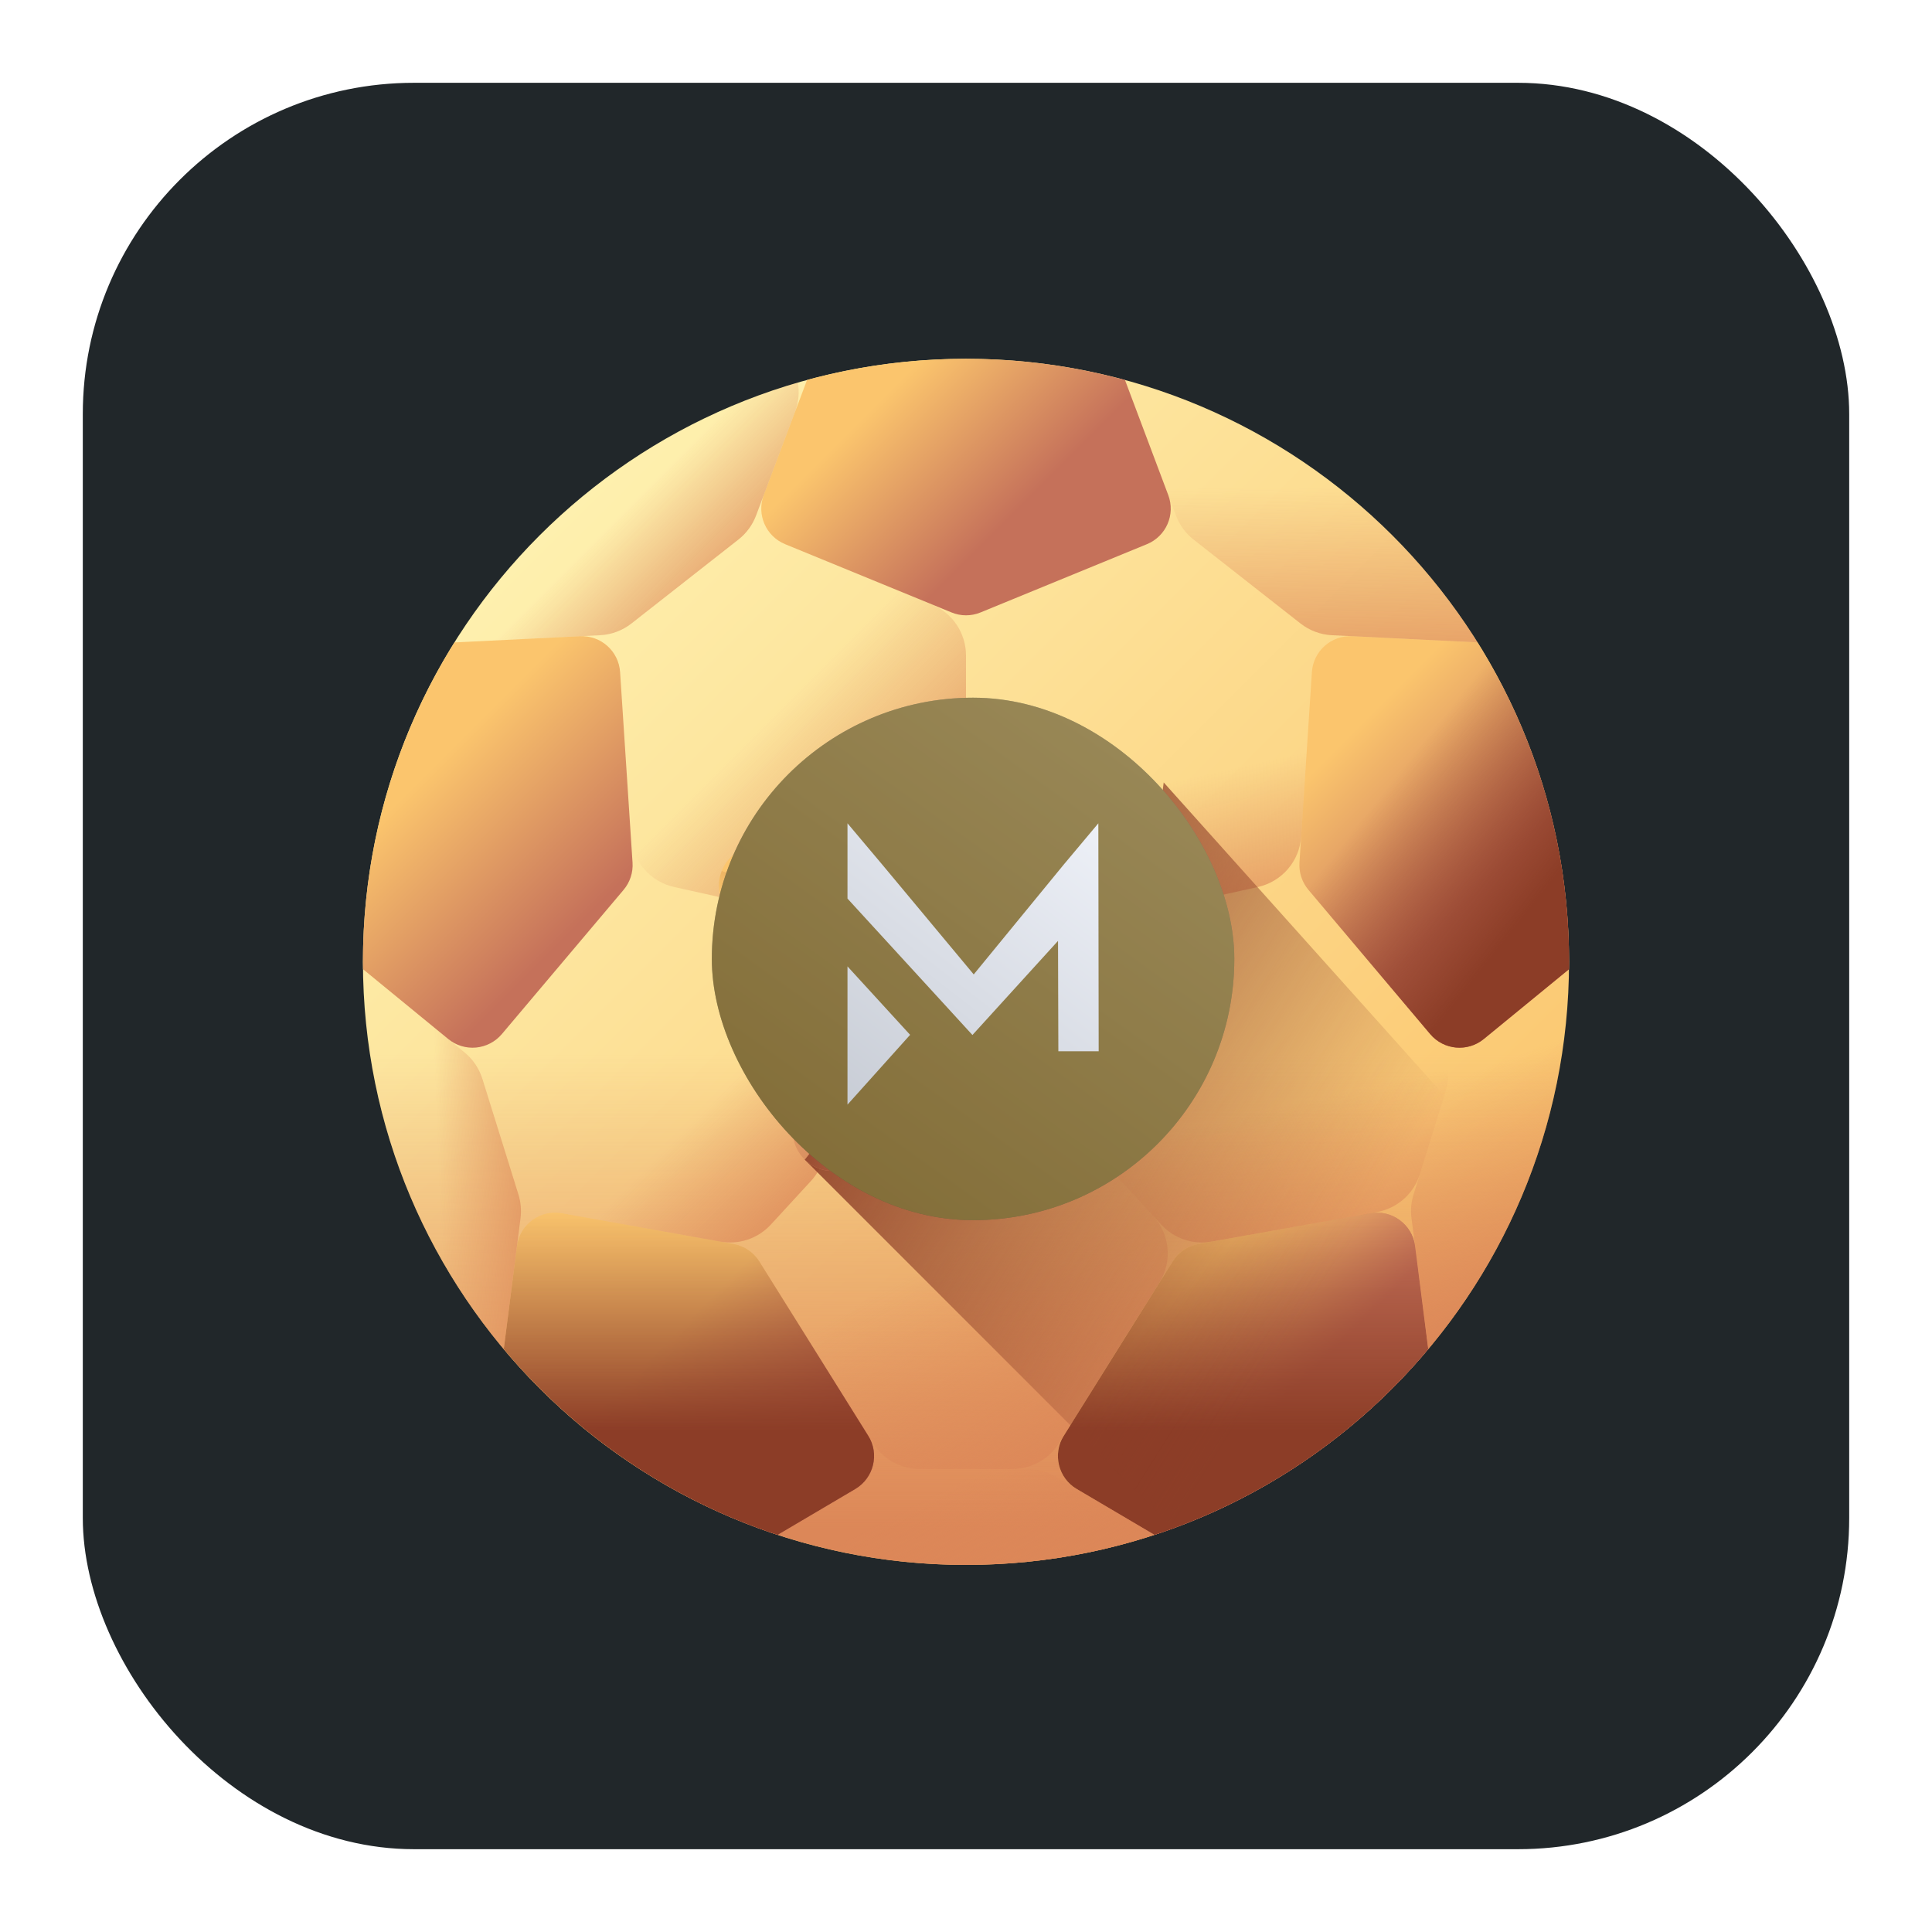
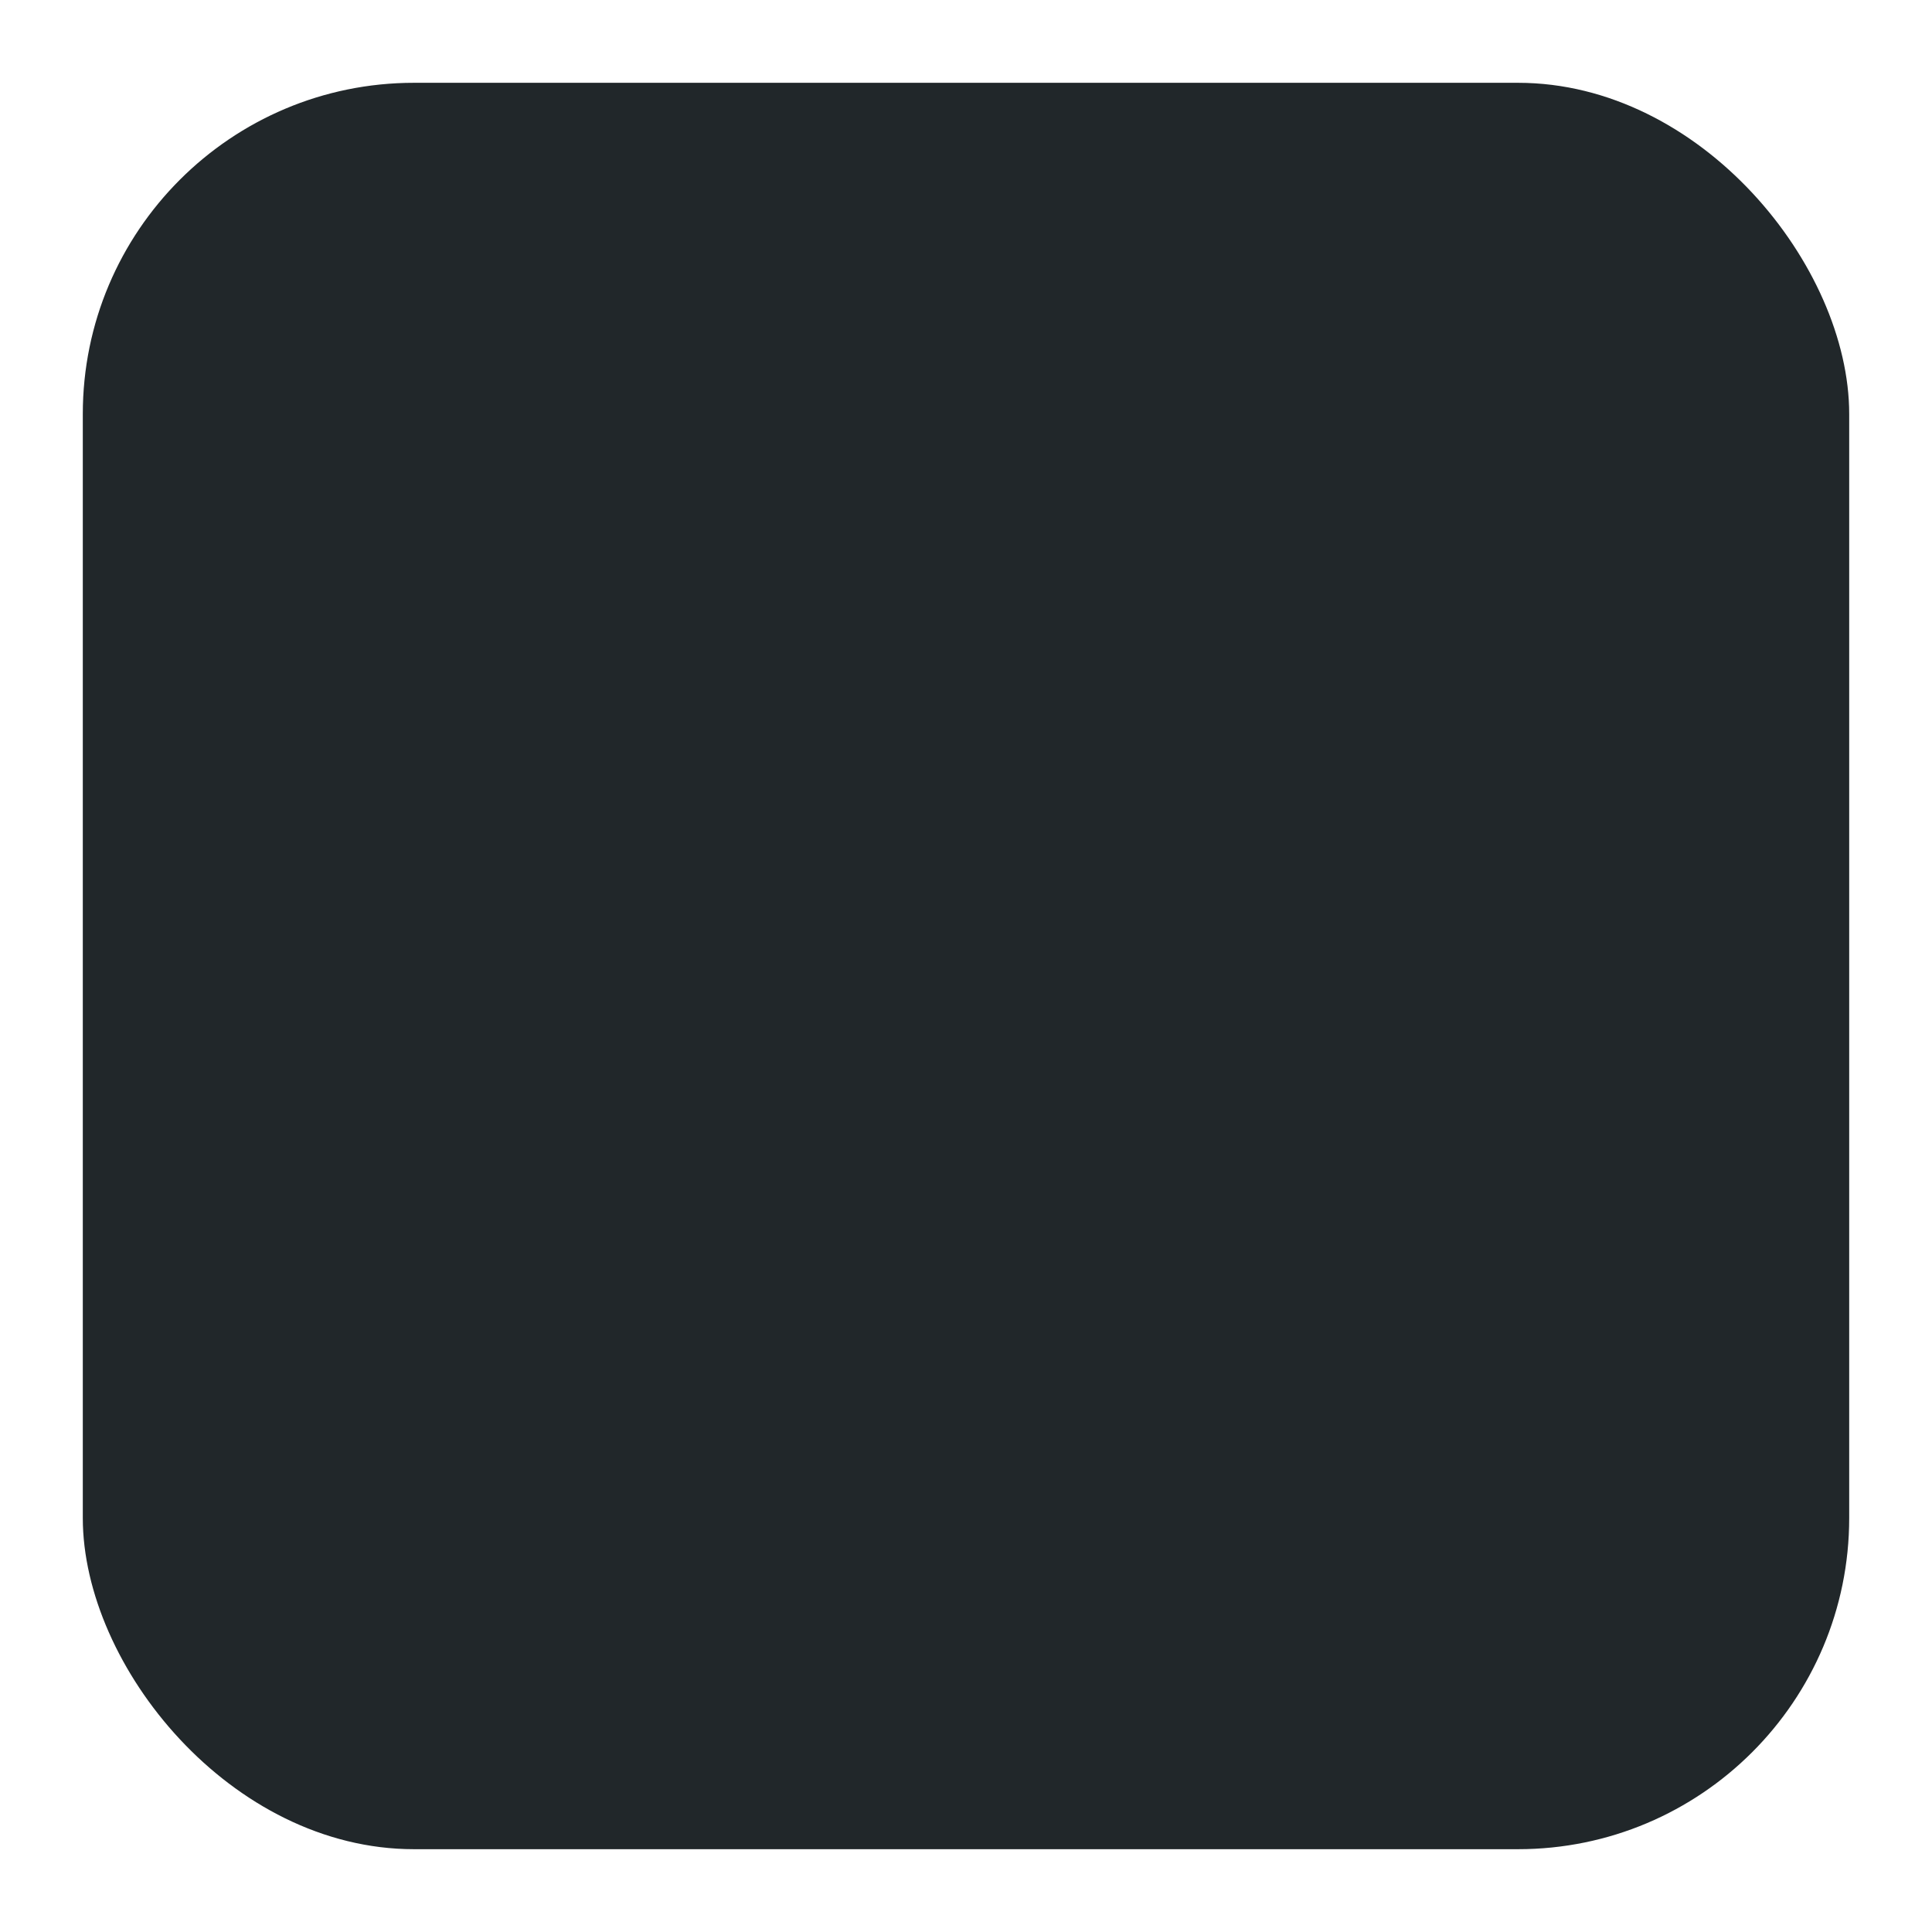
<svg xmlns="http://www.w3.org/2000/svg" width="70" height="70" viewBox="0 0 70 70" fill="none">
  <rect x="3" y="3" width="64" height="64" rx="12" fill="#21272A" />
  <g clip-path="url(#clip0_8094_19858)">
    <path d="M35 56.699C47.067 56.699 56.849 46.917 56.849 34.849C56.849 22.782 47.067 13 35 13C22.933 13 13.15 22.782 13.15 34.849C13.15 46.917 22.933 56.699 35 56.699Z" fill="url(#paint0_linear_8094_19858)" />
    <path d="M41.556 19.716L35.529 22.189C35.191 22.329 34.811 22.329 34.473 22.189L28.445 19.716C27.75 19.43 27.407 18.644 27.671 17.94L29.241 13.767C31.076 13.267 33.007 13 35 13C36.993 13 38.924 13.267 40.76 13.768L42.329 17.94C42.594 18.644 42.252 19.43 41.556 19.716Z" fill="url(#paint1_linear_8094_19858)" />
    <path d="M13.15 34.85C13.15 46.917 22.933 56.699 35 56.699C47.067 56.699 56.849 46.917 56.849 34.85C56.849 34.194 56.819 33.545 56.762 32.904H13.238C13.18 33.551 13.151 34.2 13.15 34.85Z" fill="url(#paint2_linear_8094_19858)" />
    <path d="M51.748 48.882C49.161 51.967 45.739 54.326 41.829 55.611H41.828L39.015 53.951C38.341 53.554 38.127 52.679 38.542 52.017L42.489 45.703C42.592 45.539 42.728 45.397 42.889 45.288C43.05 45.179 43.232 45.105 43.424 45.071L49.646 43.958C50.428 43.819 51.169 44.362 51.27 45.151L51.748 48.882Z" fill="url(#paint3_linear_8094_19858)" />
    <path d="M56.85 34.849C56.85 34.938 56.85 35.027 56.847 35.116V35.117L53.761 37.645C53.174 38.127 52.308 38.048 51.818 37.466L47.407 32.241C47.175 31.966 47.059 31.612 47.082 31.253L47.533 24.349C47.583 23.592 48.231 23.014 48.99 23.052L53.535 23.277C55.636 26.633 56.85 30.599 56.85 34.849Z" fill="url(#paint4_linear_8094_19858)" />
    <path d="M56.85 34.849C56.85 34.938 56.85 35.027 56.847 35.116V35.117L53.761 37.645C53.174 38.127 52.308 38.048 51.818 37.466L47.407 32.241C47.175 31.966 47.059 31.612 47.082 31.253L47.533 24.349C47.583 23.592 48.231 23.014 48.99 23.052L53.535 23.277C55.636 26.633 56.85 30.599 56.85 34.849Z" fill="url(#paint5_linear_8094_19858)" />
    <path d="M30.986 53.951L28.173 55.611H28.172C24.262 54.326 20.84 51.967 18.252 48.882L18.73 45.151C18.831 44.362 19.571 43.819 20.354 43.958L26.577 45.071C26.768 45.105 26.95 45.179 27.111 45.288C27.272 45.397 27.408 45.539 27.511 45.703L31.458 52.017C31.873 52.679 31.659 53.554 30.986 53.951Z" fill="url(#paint6_linear_8094_19858)" />
    <path d="M51.748 48.882C49.161 51.967 45.739 54.326 41.829 55.611H41.828L39.015 53.951C38.341 53.554 38.127 52.679 38.542 52.017L42.489 45.703C42.592 45.539 42.728 45.397 42.889 45.288C43.05 45.179 43.232 45.105 43.424 45.071L49.646 43.958C50.428 43.819 51.169 44.362 51.27 45.151L51.748 48.882Z" fill="url(#paint7_linear_8094_19858)" />
    <path d="M51.748 48.882C49.161 51.967 45.739 54.326 41.829 55.611H41.828L39.015 53.951C38.341 53.554 38.127 52.679 38.542 52.017L42.489 45.703C42.592 45.539 42.728 45.397 42.889 45.288C43.05 45.179 43.232 45.105 43.424 45.071L49.646 43.958C50.428 43.819 51.169 44.362 51.27 45.151L51.748 48.882Z" fill="url(#paint8_linear_8094_19858)" />
-     <path d="M30.986 53.951L28.173 55.611H28.172C24.262 54.326 20.84 51.967 18.252 48.882L18.73 45.151C18.831 44.362 19.571 43.819 20.354 43.958L26.577 45.071C26.768 45.105 26.95 45.179 27.111 45.288C27.272 45.397 27.408 45.539 27.511 45.703L31.458 52.017C31.873 52.679 31.659 53.554 30.986 53.951Z" fill="url(#paint9_linear_8094_19858)" />
+     <path d="M30.986 53.951L28.173 55.611H28.172C24.262 54.326 20.84 51.967 18.252 48.882L18.73 45.151C18.831 44.362 19.571 43.819 20.354 43.958L26.577 45.071C26.768 45.105 26.95 45.179 27.111 45.288C27.272 45.397 27.408 45.539 27.511 45.703L31.458 52.017C31.873 52.679 31.659 53.554 30.986 53.951" fill="url(#paint9_linear_8094_19858)" />
    <path d="M22.594 32.241L18.184 37.466C17.948 37.745 17.612 37.921 17.248 37.955C16.884 37.988 16.521 37.877 16.239 37.645L13.153 35.116C13.15 35.027 13.15 34.938 13.15 34.849C13.15 30.599 14.365 26.633 16.465 23.277L21.01 23.052C21.77 23.014 22.417 23.592 22.467 24.349L22.918 31.253C22.942 31.612 22.826 31.966 22.594 32.241Z" fill="url(#paint10_linear_8094_19858)" />
-     <path d="M35 26.057V23.753C35 23.354 34.882 22.965 34.66 22.634C34.438 22.303 34.123 22.046 33.754 21.895L28.277 19.647C27.949 19.512 27.591 19.467 27.239 19.516C26.887 19.564 26.555 19.706 26.275 19.925L23.211 22.329C22.954 22.531 22.75 22.792 22.617 23.09C22.484 23.388 22.425 23.714 22.447 24.04L22.856 30.309C22.885 30.742 23.053 31.155 23.336 31.485C23.619 31.815 24.002 32.044 24.426 32.138L26.313 32.556C26.59 32.617 26.878 32.619 27.156 32.561C27.434 32.503 27.697 32.387 27.927 32.219L34.172 27.682C34.428 27.496 34.637 27.252 34.781 26.969C34.925 26.687 35 26.374 35 26.057Z" fill="url(#paint11_linear_8094_19858)" />
    <path d="M24.14 32.075L26.075 32.503C26.416 32.579 26.732 32.742 26.991 32.977C27.25 33.212 27.443 33.511 27.551 33.843L29.814 40.81C29.924 41.148 29.942 41.51 29.866 41.858C29.791 42.206 29.623 42.528 29.382 42.79L27.93 44.368C27.701 44.617 27.414 44.804 27.094 44.912C26.773 45.02 26.431 45.045 26.099 44.986L20.116 43.916C19.754 43.851 19.417 43.688 19.141 43.445C18.866 43.202 18.662 42.887 18.553 42.536L17.627 39.565C17.527 39.243 17.509 38.9 17.576 38.57C17.643 38.239 17.792 37.93 18.01 37.672L22.172 32.741C22.408 32.461 22.716 32.251 23.064 32.134C23.41 32.016 23.783 31.996 24.14 32.075Z" fill="url(#paint12_linear_8094_19858)" />
    <path d="M28.805 14.925L27.394 18.678C27.264 19.022 27.043 19.323 26.753 19.55L26.275 19.925L23.211 22.329L22.88 22.589C22.553 22.846 22.155 22.995 21.739 23.015L16.465 23.276C19.281 18.775 23.692 15.372 28.906 13.861C28.968 14.198 28.941 14.563 28.805 14.925Z" fill="url(#paint13_linear_8094_19858)" />
    <path d="M18.86 44.135L18.251 48.882C15.12 45.149 13.215 40.354 13.152 35.116L16.833 38.132C17.137 38.381 17.361 38.714 17.478 39.089L18.553 42.536L18.785 43.283C18.87 43.558 18.895 43.849 18.86 44.135Z" fill="url(#paint14_linear_8094_19858)" />
    <path d="M35 26.058V23.753C35 23.355 35.118 22.965 35.34 22.634C35.562 22.304 35.877 22.046 36.246 21.895L41.723 19.647C42.051 19.512 42.409 19.467 42.761 19.516C43.113 19.564 43.445 19.706 43.725 19.925L46.789 22.33C47.046 22.531 47.25 22.792 47.383 23.09C47.516 23.389 47.575 23.715 47.553 24.04L47.144 30.309C47.115 30.742 46.947 31.155 46.664 31.485C46.381 31.815 45.998 32.044 45.574 32.138L43.687 32.556C43.41 32.617 43.122 32.619 42.844 32.561C42.566 32.503 42.303 32.387 42.073 32.22L35.828 27.682C35.572 27.496 35.363 27.252 35.219 26.969C35.075 26.687 35 26.374 35 26.058Z" fill="url(#paint15_linear_8094_19858)" />
    <path d="M45.86 32.075L43.926 32.503C43.584 32.579 43.269 32.742 43.01 32.977C42.751 33.212 42.558 33.511 42.45 33.843L40.186 40.81C40.076 41.148 40.058 41.51 40.134 41.858C40.21 42.206 40.377 42.528 40.618 42.79L42.07 44.368C42.299 44.617 42.587 44.804 42.907 44.912C43.227 45.02 43.569 45.045 43.902 44.986L49.884 43.916C50.246 43.851 50.583 43.688 50.859 43.445C51.135 43.202 51.338 42.887 51.448 42.536L52.373 39.565C52.474 39.243 52.491 38.9 52.424 38.57C52.358 38.239 52.208 37.93 51.991 37.672L47.828 32.741C47.592 32.461 47.284 32.251 46.937 32.134C46.59 32.016 46.218 31.996 45.86 32.075Z" fill="url(#paint16_linear_8094_19858)" />
    <path d="M53.534 23.276L48.26 23.015C47.844 22.995 47.446 22.846 47.119 22.589L46.804 22.342L43.657 19.873L43.246 19.55C42.957 19.323 42.736 19.021 42.607 18.677L41.194 14.925C41.058 14.563 41.031 14.198 41.093 13.861C46.308 15.372 50.718 18.774 53.534 23.276Z" fill="url(#paint17_linear_8094_19858)" />
    <path d="M56.847 35.117C56.784 40.355 54.879 45.149 51.748 48.882L51.141 44.135C51.103 43.849 51.129 43.558 51.215 43.283L51.447 42.536L52.522 39.089C52.639 38.714 52.862 38.381 53.166 38.132L56.847 35.117Z" fill="url(#paint18_linear_8094_19858)" />
    <path d="M29.58 42.574L28.22 44.053C27.922 44.377 27.739 44.789 27.698 45.227C27.657 45.665 27.762 46.104 27.995 46.477L31.624 52.283C31.805 52.571 32.056 52.809 32.354 52.975C32.652 53.14 32.987 53.226 33.327 53.226H36.673C37.014 53.226 37.348 53.14 37.646 52.975C37.944 52.809 38.195 52.571 38.376 52.283L42.005 46.477C42.238 46.104 42.343 45.665 42.302 45.227C42.261 44.789 42.078 44.377 41.78 44.053L40.42 42.574C40.232 42.37 40.004 42.207 39.749 42.095C39.495 41.983 39.22 41.926 38.942 41.926H31.058C30.78 41.926 30.505 41.983 30.251 42.095C29.996 42.207 29.768 42.37 29.58 42.574Z" fill="url(#paint19_linear_8094_19858)" />
    <path d="M41.828 55.611C39.68 56.317 37.384 56.699 35 56.699C32.615 56.699 30.321 56.317 28.173 55.611L31.743 53.504C32.052 53.322 32.404 53.226 32.763 53.226H37.238C37.597 53.226 37.949 53.323 38.258 53.504L41.828 55.611Z" fill="url(#paint20_linear_8094_19858)" />
    <path d="M55.282 42.991C52.982 48.718 48.325 53.244 42.514 55.372L29.159 42.017L36.074 25.987L41.746 31.66L42.163 28.349L55.282 42.991Z" fill="url(#paint21_linear_8094_19858)" />
    <path d="M42.85 30.687L39.096 29.78C38.747 29.696 38.441 29.484 38.24 29.187L36.076 25.987C35.814 25.601 35.413 25.393 35 25.359C34.588 25.393 34.187 25.601 33.925 25.987L31.761 29.187C31.559 29.484 31.254 29.696 30.905 29.78L27.15 30.687C26.132 30.933 25.708 32.149 26.351 32.975L28.725 36.022C28.946 36.306 29.053 36.662 29.026 37.02L28.728 40.871C28.647 41.915 29.672 42.695 30.657 42.338L34.289 41.022C34.516 40.94 34.761 40.916 35 40.954C35.239 40.916 35.484 40.94 35.712 41.022L39.343 42.338C40.328 42.694 41.353 41.915 41.273 40.871L40.975 37.02C40.947 36.661 41.055 36.306 41.275 36.022L43.649 32.975C44.293 32.149 43.869 30.933 42.85 30.687Z" fill="url(#paint22_linear_8094_19858)" />
    <path d="M35.712 41.022L39.343 42.338C40.328 42.694 41.353 41.915 41.272 40.871L40.975 37.02C40.947 36.661 41.054 36.306 41.275 36.022L43.649 32.975C44.293 32.149 43.868 30.933 42.85 30.687L39.096 29.78C38.746 29.696 38.441 29.484 38.24 29.187L36.075 25.987C35.814 25.601 35.413 25.393 35 25.359V40.954C35.239 40.916 35.484 40.94 35.712 41.022Z" fill="url(#paint23_linear_8094_19858)" />
    <path d="M42.85 30.687L39.095 29.78C38.968 29.75 38.846 29.701 38.732 29.638L29.161 42.017C29.537 42.38 30.103 42.538 30.657 42.338L34.288 41.022C34.516 40.94 34.761 40.916 35 40.954C35.239 40.916 35.484 40.94 35.712 41.022L39.343 42.338C40.328 42.695 41.353 41.915 41.272 40.871L40.975 37.02C40.947 36.662 41.054 36.306 41.275 36.023L43.649 32.976C44.293 32.149 43.868 30.933 42.85 30.687Z" fill="url(#paint24_linear_8094_19858)" />
    <path d="M27.15 30.687L30.905 29.78C31.032 29.75 31.154 29.701 31.268 29.638L40.839 42.017C40.464 42.38 39.897 42.538 39.343 42.338L35.712 41.022C35.484 40.94 35.239 40.916 35 40.954C34.761 40.916 34.516 40.94 34.289 41.022L30.657 42.338C29.672 42.695 28.647 41.915 28.728 40.871L29.026 37.02C29.053 36.662 28.946 36.306 28.725 36.023L26.351 32.976C25.708 32.149 26.132 30.933 27.15 30.687Z" fill="url(#paint25_linear_8094_19858)" />
    <path d="M26.151 31.558C25.972 32.008 26.015 32.544 26.351 32.976L28.725 36.023C28.945 36.306 29.053 36.662 29.025 37.02L28.727 40.871C28.647 41.916 29.672 42.695 30.657 42.338L34.288 41.022C34.516 40.94 34.761 40.916 35 40.954C35.239 40.916 35.484 40.94 35.712 41.022L39.343 42.338C40.328 42.695 41.353 41.916 41.272 40.871L40.975 37.02C40.96 36.823 40.986 36.625 41.051 36.438L26.151 31.558Z" fill="url(#paint26_linear_8094_19858)" />
    <path d="M43.851 31.558C44.029 32.008 43.986 32.544 43.65 32.976L41.276 36.023C41.056 36.306 40.949 36.662 40.976 37.02L41.274 40.871C41.354 41.916 40.329 42.695 39.344 42.338L35.713 41.022C35.485 40.94 35.241 40.916 35.001 40.954C34.762 40.916 34.517 40.94 34.29 41.022L30.658 42.338C29.673 42.695 28.648 41.916 28.729 40.871L29.026 37.02C29.041 36.823 29.015 36.625 28.95 36.438L43.851 31.558Z" fill="url(#paint27_linear_8094_19858)" />
    <rect x="25.791" y="25.279" width="18.93" height="18.93" rx="9.465" fill="url(#paint28_linear_8094_19858)" />
    <rect x="25.791" y="25.279" width="18.93" height="18.93" rx="9.465" fill="#FDBE31" fill-opacity="0.4" style="mix-blend-mode:multiply" />
-     <path d="M30.706 32.557L34.31 36.491L35.233 37.5L38.334 34.09L38.346 38.09H39.807L39.795 29.83L38.54 31.327L35.28 35.305L31.963 31.323L30.706 29.83V32.557Z" fill="url(#paint29_linear_8094_19858)" />
    <path d="M30.706 40.023L30.706 35.014L32.975 37.494L30.706 40.023Z" fill="url(#paint30_linear_8094_19858)" />
  </g>
  <defs>
    <linearGradient id="paint0_linear_8094_19858" x1="19.55" y1="19.4" x2="50.45" y2="50.3" gradientUnits="userSpaceOnUse">
      <stop stop-color="#FEF0AE" />
      <stop offset="1" stop-color="#FBC56D" />
    </linearGradient>
    <linearGradient id="paint1_linear_8094_19858" x1="32.089" y1="14.305" x2="36.567" y2="18.783" gradientUnits="userSpaceOnUse">
      <stop stop-color="#FBC56D" />
      <stop offset="1" stop-color="#C5715A" />
    </linearGradient>
    <linearGradient id="paint2_linear_8094_19858" x1="35" y1="38.191" x2="35" y2="55.383" gradientUnits="userSpaceOnUse">
      <stop stop-color="#DC8758" stop-opacity="0" />
      <stop offset="0.996" stop-color="#DC8758" stop-opacity="0.996" />
      <stop offset="1" stop-color="#DC8758" />
    </linearGradient>
    <linearGradient id="paint3_linear_8094_19858" x1="42.693" y1="46.928" x2="46.501" y2="50.735" gradientUnits="userSpaceOnUse">
      <stop stop-color="#FBC56D" />
      <stop offset="1" stop-color="#C5715A" />
    </linearGradient>
    <linearGradient id="paint4_linear_8094_19858" x1="48.911" y1="26.61" x2="54.078" y2="31.777" gradientUnits="userSpaceOnUse">
      <stop stop-color="#FBC56D" />
      <stop offset="1" stop-color="#C5715A" />
    </linearGradient>
    <linearGradient id="paint5_linear_8094_19858" x1="50.293" y1="28.506" x2="55.605" y2="32.705" gradientUnits="userSpaceOnUse">
      <stop stop-color="#8C3D27" stop-opacity="0" />
      <stop offset="1" stop-color="#8C3D27" />
    </linearGradient>
    <linearGradient id="paint6_linear_8094_19858" x1="24.159" y1="48.604" x2="28.632" y2="53.077" gradientUnits="userSpaceOnUse">
      <stop stop-color="#FBC56D" />
      <stop offset="1" stop-color="#C5715A" />
    </linearGradient>
    <linearGradient id="paint7_linear_8094_19858" x1="42.693" y1="46.928" x2="46.501" y2="50.735" gradientUnits="userSpaceOnUse">
      <stop stop-color="#FBC56D" />
      <stop offset="1" stop-color="#C5715A" />
    </linearGradient>
    <linearGradient id="paint8_linear_8094_19858" x1="45.039" y1="43.761" x2="45.039" y2="51.807" gradientUnits="userSpaceOnUse">
      <stop stop-color="#8C3D27" stop-opacity="0" />
      <stop offset="1" stop-color="#8C3D27" />
    </linearGradient>
    <linearGradient id="paint9_linear_8094_19858" x1="24.961" y1="43.761" x2="24.961" y2="51.807" gradientUnits="userSpaceOnUse">
      <stop stop-color="#8C3D27" stop-opacity="0" />
      <stop offset="1" stop-color="#8C3D27" />
    </linearGradient>
    <linearGradient id="paint10_linear_8094_19858" x1="15.892" y1="27.571" x2="21.386" y2="33.065" gradientUnits="userSpaceOnUse">
      <stop stop-color="#FBC56D" />
      <stop offset="1" stop-color="#C5715A" />
    </linearGradient>
    <linearGradient id="paint11_linear_8094_19858" x1="27.936" y1="25.975" x2="34.314" y2="32.353" gradientUnits="userSpaceOnUse">
      <stop stop-color="#DC8758" stop-opacity="0" />
      <stop offset="0.996" stop-color="#DC8758" stop-opacity="0.996" />
      <stop offset="1" stop-color="#DC8758" />
    </linearGradient>
    <linearGradient id="paint12_linear_8094_19858" x1="25.295" y1="40.441" x2="29.876" y2="45.022" gradientUnits="userSpaceOnUse">
      <stop stop-color="#DC8758" stop-opacity="0" />
      <stop offset="0.996" stop-color="#DC8758" stop-opacity="0.996" />
      <stop offset="1" stop-color="#DC8758" />
    </linearGradient>
    <linearGradient id="paint13_linear_8094_19858" x1="22.631" y1="18.514" x2="26.883" y2="22.766" gradientUnits="userSpaceOnUse">
      <stop stop-color="#DC8758" stop-opacity="0" />
      <stop offset="0.996" stop-color="#DC8758" stop-opacity="0.996" />
      <stop offset="1" stop-color="#DC8758" />
    </linearGradient>
    <linearGradient id="paint14_linear_8094_19858" x1="15.873" y1="41.993" x2="20.585" y2="41.821" gradientUnits="userSpaceOnUse">
      <stop stop-color="#DC8758" stop-opacity="0" />
      <stop offset="0.996" stop-color="#DC8758" stop-opacity="0.996" />
      <stop offset="1" stop-color="#DC8758" />
    </linearGradient>
    <linearGradient id="paint15_linear_8094_19858" x1="42.056" y1="28.436" x2="43.598" y2="35.29" gradientUnits="userSpaceOnUse">
      <stop stop-color="#DC8758" stop-opacity="0" />
      <stop offset="0.996" stop-color="#DC8758" stop-opacity="0.996" />
      <stop offset="1" stop-color="#DC8758" />
    </linearGradient>
    <linearGradient id="paint16_linear_8094_19858" x1="46.259" y1="40.125" x2="47.973" y2="47.751" gradientUnits="userSpaceOnUse">
      <stop stop-color="#DC8758" stop-opacity="0" />
      <stop offset="0.996" stop-color="#DC8758" stop-opacity="0.996" />
      <stop offset="1" stop-color="#DC8758" />
    </linearGradient>
    <linearGradient id="paint17_linear_8094_19858" x1="47.287" y1="17.655" x2="47.373" y2="26.652" gradientUnits="userSpaceOnUse">
      <stop stop-color="#DC8758" stop-opacity="0" />
      <stop offset="0.996" stop-color="#DC8758" stop-opacity="0.996" />
      <stop offset="1" stop-color="#DC8758" />
    </linearGradient>
    <linearGradient id="paint18_linear_8094_19858" x1="53.142" y1="38.93" x2="56.398" y2="47.584" gradientUnits="userSpaceOnUse">
      <stop stop-color="#DC8758" stop-opacity="0" />
      <stop offset="0.996" stop-color="#DC8758" stop-opacity="0.996" />
      <stop offset="1" stop-color="#DC8758" />
    </linearGradient>
    <linearGradient id="paint19_linear_8094_19858" x1="34.832" y1="45.12" x2="39.888" y2="53.945" gradientUnits="userSpaceOnUse">
      <stop stop-color="#DC8758" stop-opacity="0" />
      <stop offset="0.996" stop-color="#DC8758" stop-opacity="0.996" />
      <stop offset="1" stop-color="#DC8758" />
    </linearGradient>
    <linearGradient id="paint20_linear_8094_19858" x1="34.164" y1="53.997" x2="36.563" y2="58.624" gradientUnits="userSpaceOnUse">
      <stop stop-color="#DC8758" stop-opacity="0" />
      <stop offset="0.996" stop-color="#DC8758" stop-opacity="0.996" />
      <stop offset="1" stop-color="#DC8758" />
    </linearGradient>
    <linearGradient id="paint21_linear_8094_19858" x1="48.165" y1="46.263" x2="30.49" y2="35.138" gradientUnits="userSpaceOnUse">
      <stop stop-color="#8C3D27" stop-opacity="0" />
      <stop offset="1" stop-color="#8C3D27" />
    </linearGradient>
    <linearGradient id="paint22_linear_8094_19858" x1="31.012" y1="31.208" x2="38.204" y2="38.4" gradientUnits="userSpaceOnUse">
      <stop stop-color="#FBC56D" />
      <stop offset="1" stop-color="#C5715A" />
    </linearGradient>
    <linearGradient id="paint23_linear_8094_19858" x1="39.309" y1="33.169" x2="29.37" y2="37.278" gradientUnits="userSpaceOnUse">
      <stop stop-color="#8C3D27" stop-opacity="0" />
      <stop offset="1" stop-color="#8C3D27" />
    </linearGradient>
    <linearGradient id="paint24_linear_8094_19858" x1="36.714" y1="36.696" x2="31.272" y2="34.364" gradientUnits="userSpaceOnUse">
      <stop stop-color="#8C3D27" stop-opacity="0" />
      <stop offset="1" stop-color="#8C3D27" />
    </linearGradient>
    <linearGradient id="paint25_linear_8094_19858" x1="33.287" y1="36.696" x2="38.728" y2="34.364" gradientUnits="userSpaceOnUse">
      <stop stop-color="#8C3D27" stop-opacity="0" />
      <stop offset="1" stop-color="#8C3D27" />
    </linearGradient>
    <linearGradient id="paint26_linear_8094_19858" x1="33.407" y1="36.97" x2="36.905" y2="31.347" gradientUnits="userSpaceOnUse">
      <stop stop-color="#8C3D27" stop-opacity="0" />
      <stop offset="1" stop-color="#8C3D27" />
    </linearGradient>
    <linearGradient id="paint27_linear_8094_19858" x1="36.325" y1="36.259" x2="36.033" y2="30.762" gradientUnits="userSpaceOnUse">
      <stop stop-color="#8C3D27" stop-opacity="0" />
      <stop offset="1" stop-color="#8C3D27" />
    </linearGradient>
    <linearGradient id="paint28_linear_8094_19858" x1="30.102" y1="43.319" x2="47.58" y2="18.954" gradientUnits="userSpaceOnUse">
      <stop stop-color="#32383E" />
      <stop offset="1" stop-color="#697A8B" />
    </linearGradient>
    <linearGradient id="paint29_linear_8094_19858" x1="39.052" y1="28.465" x2="28.416" y2="42.241" gradientUnits="userSpaceOnUse">
      <stop stop-color="#EFF2F9" />
      <stop offset="1" stop-color="#C0C5CE" />
    </linearGradient>
    <linearGradient id="paint30_linear_8094_19858" x1="39.052" y1="28.465" x2="28.416" y2="42.241" gradientUnits="userSpaceOnUse">
      <stop stop-color="#EFF2F9" />
      <stop offset="1" stop-color="#C0C5CE" />
    </linearGradient>
    <clipPath id="clip0_8094_19858">
-       <rect width="44" height="44" fill="white" transform="translate(13 13)" />
-     </clipPath>
+       </clipPath>
  </defs>
</svg>